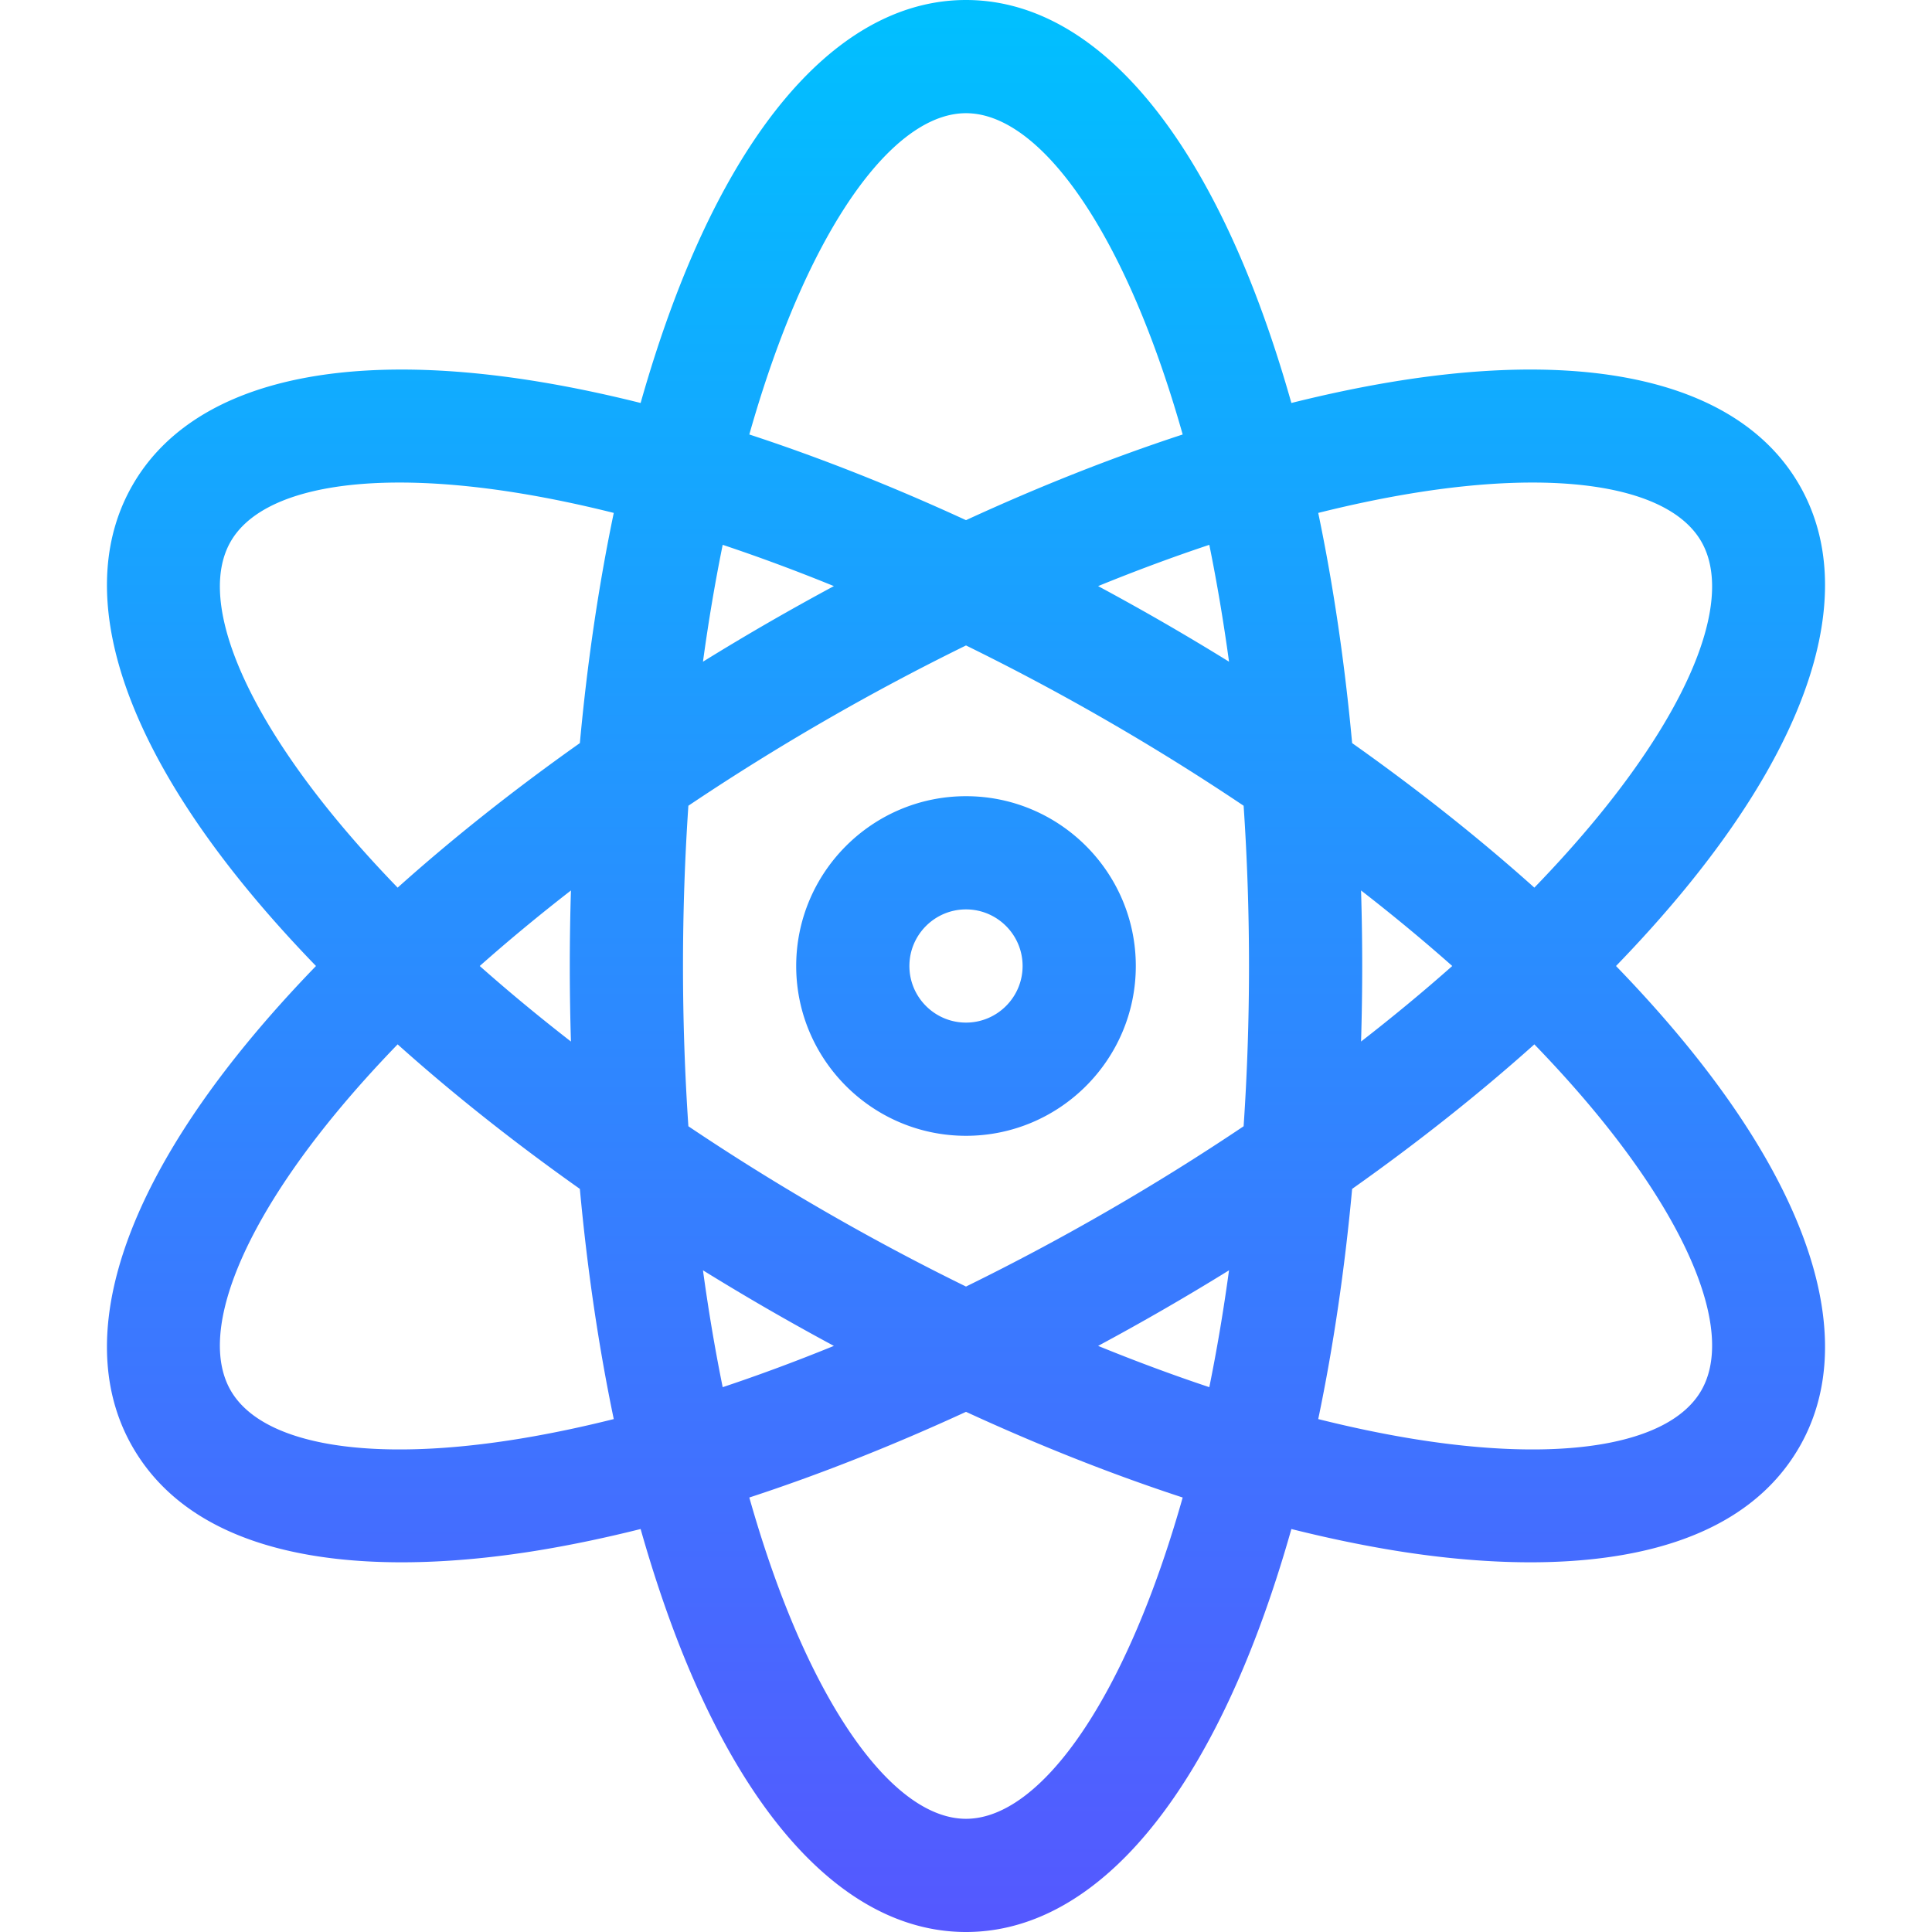
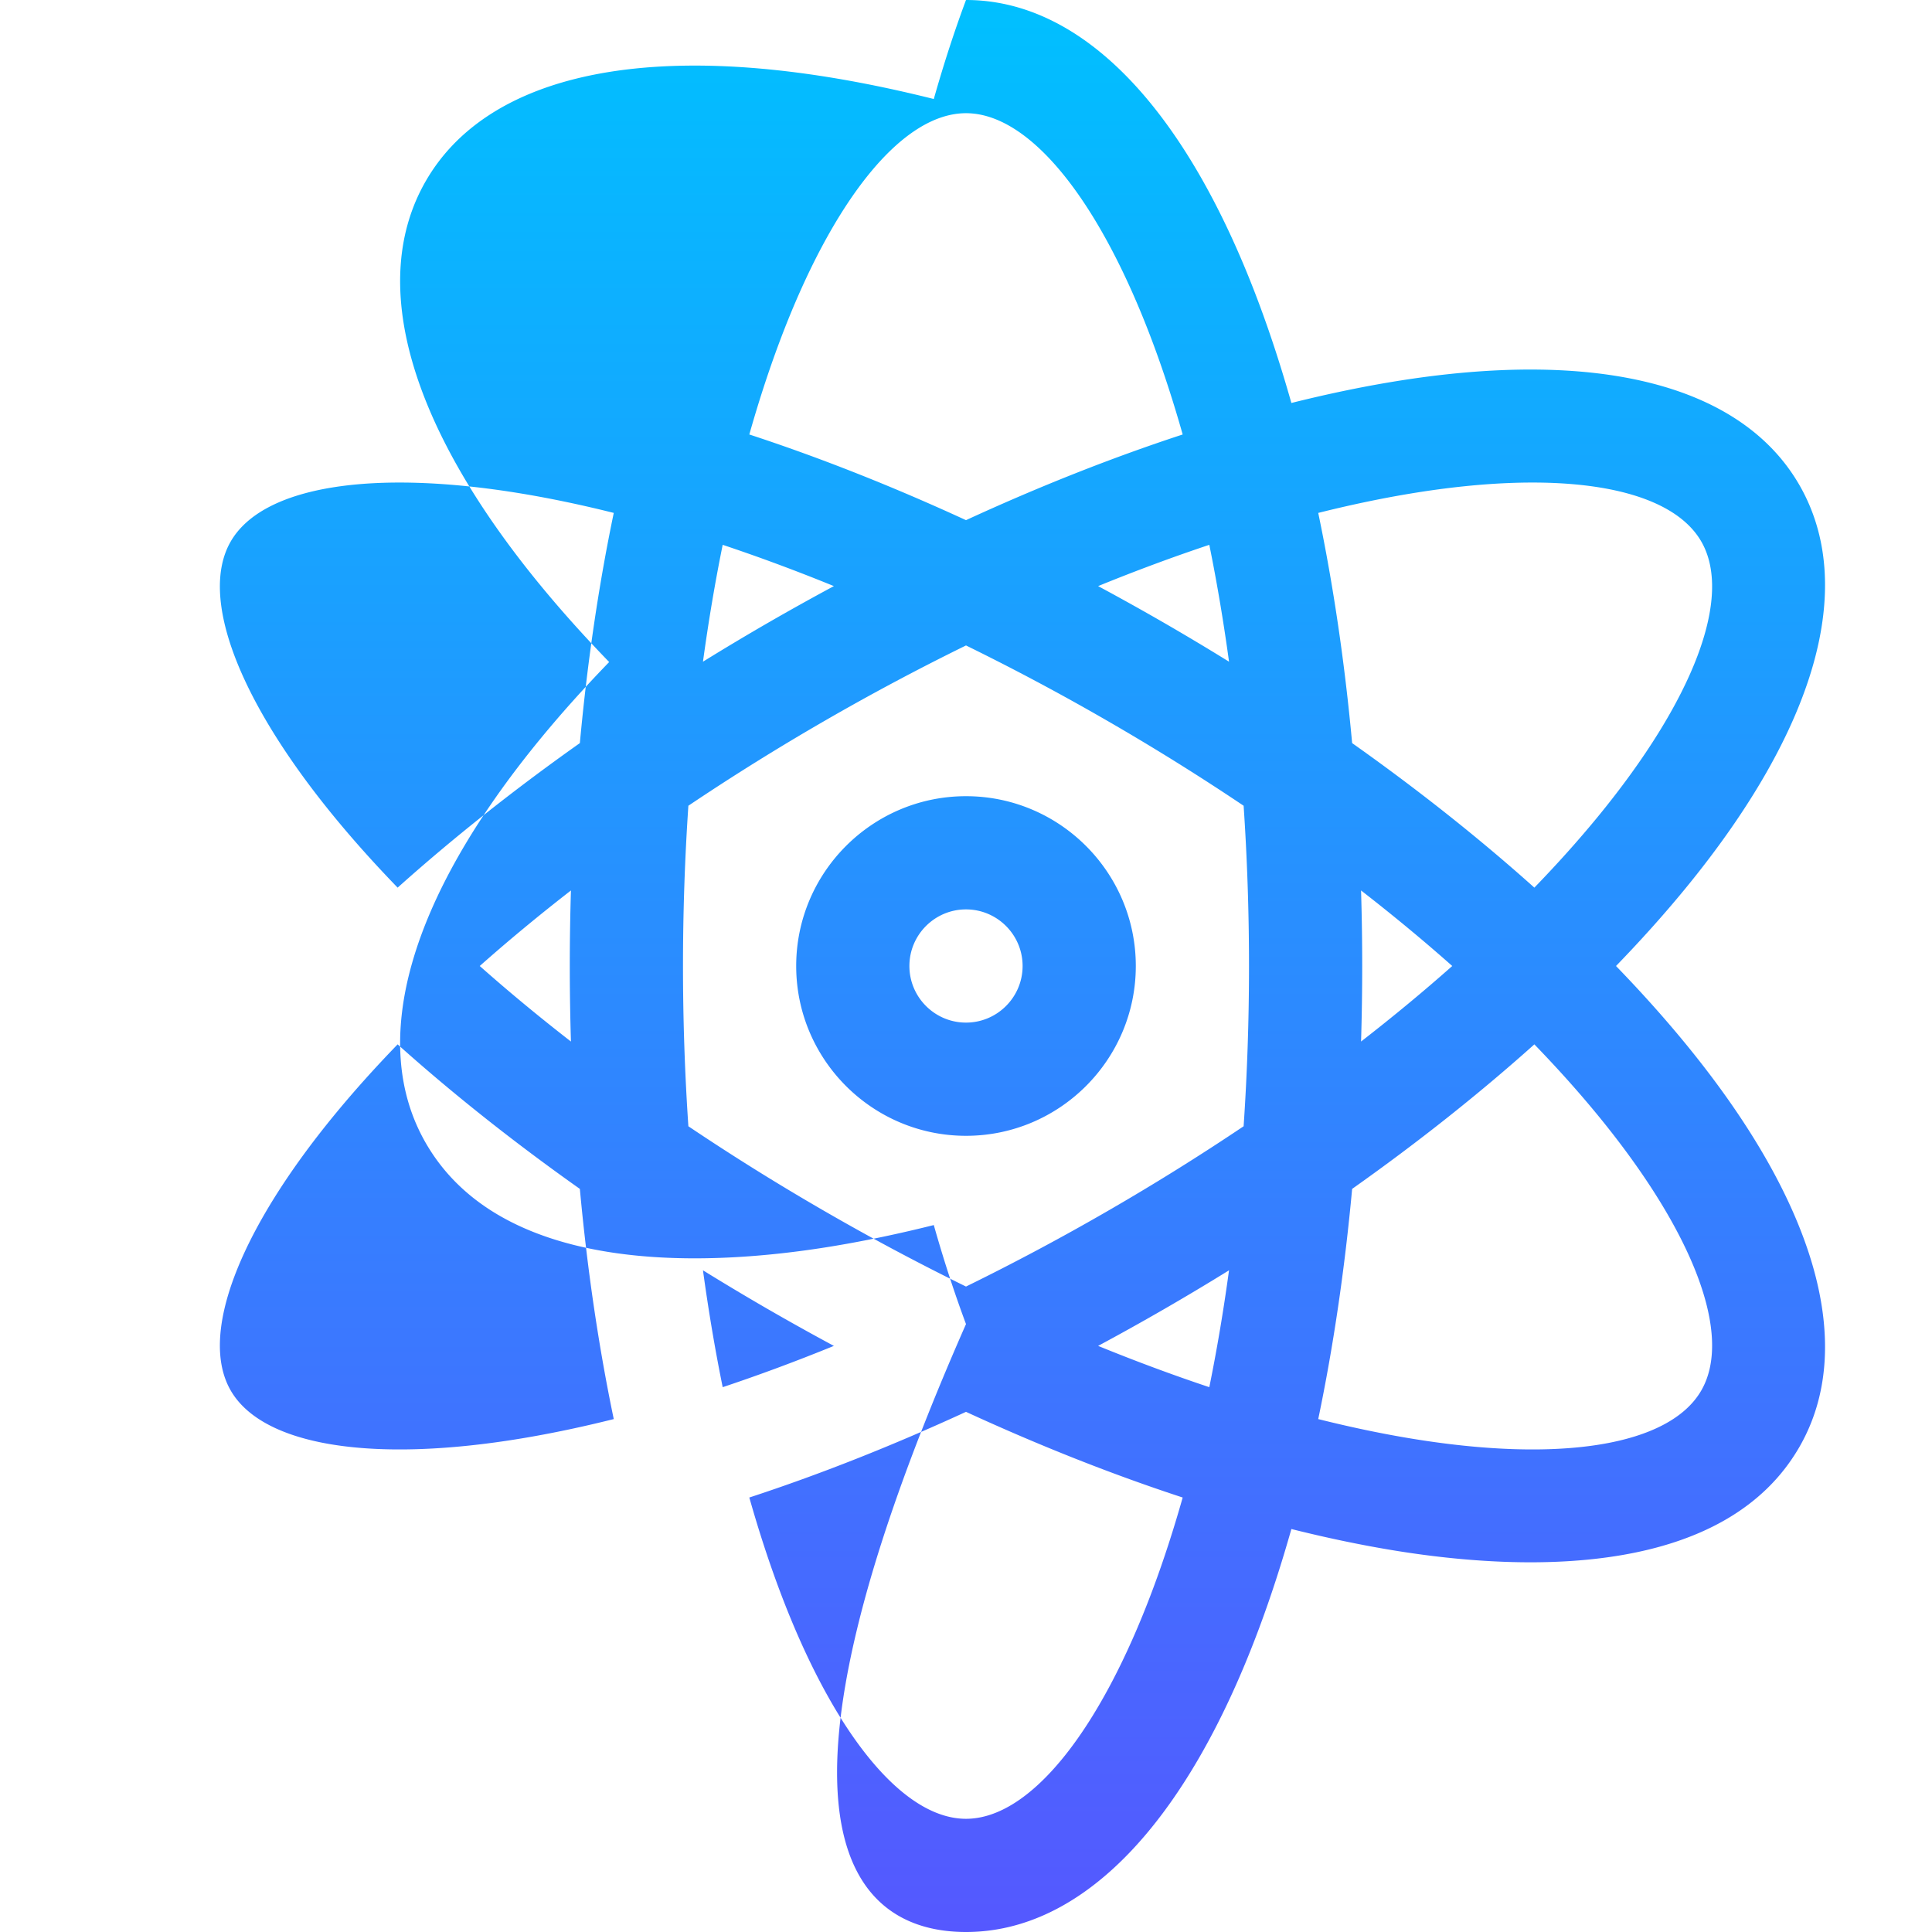
<svg xmlns="http://www.w3.org/2000/svg" version="1.1" width="512" height="512" x="0" y="0" viewBox="0 0 512 512" style="enable-background:new 0 0 512 512" xml:space="preserve" class="">
  <g>
    <linearGradient id="a" x1="256" x2="256" y1="512" y2="0" gradientUnits="userSpaceOnUse">
      <stop offset="0" stop-color="#5558ff" />
      <stop offset="1" stop-color="#00c0ff" />
    </linearGradient>
-     <path fill="url(#a)" d="M428.259 256c6.518-6.733 12.579-13.482 18.114-20.209 35.017-42.563 45.835-80.667 30.463-107.291-15.37-26.625-53.777-36.307-108.147-27.263-8.562 1.424-17.404 3.291-26.46 5.557-2.596-9.168-5.44-17.941-8.535-26.24C314.326 28.608 286.734 0 256 0s-58.326 28.608-77.694 80.554c-3.094 8.299-5.938 17.072-8.534 26.24-9.055-2.267-17.897-4.133-26.459-5.557-54.368-9.042-92.777.638-108.148 27.263-15.372 26.625-4.553 64.728 30.464 107.291 5.534 6.727 11.596 13.476 18.114 20.209-6.518 6.733-12.579 13.482-18.114 20.209-35.018 42.563-45.837 80.666-30.465 107.291 19.405 33.61 69.975 33.613 108.148 27.263 8.562-1.424 17.404-3.291 26.459-5.557 2.596 9.168 5.44 17.941 8.534 26.24C197.674 483.392 225.266 512 256 512s58.326-28.608 77.694-80.554c3.094-8.299 5.939-17.072 8.535-26.24 9.056 2.267 17.898 4.133 26.46 5.557 38.171 6.349 88.744 6.347 108.147-27.263 15.372-26.624 4.554-64.728-30.463-107.291-5.534-6.727-11.596-13.476-18.114-20.209zm-289.87 125.169c-39.951 6.646-68.828 1.909-77.245-12.669-8.417-14.579 1.92-41.955 27.65-73.231 5.06-6.15 10.609-12.329 16.583-18.502 14.6 13.078 30.814 25.941 48.291 38.303 1.959 21.309 4.978 41.791 8.985 61.002-8.315 2.081-16.423 3.793-24.264 5.097zm12.916-105.152c-8.491-6.59-16.565-13.276-24.169-20.017 7.604-6.74 15.678-13.427 24.169-20.017-.199 6.628-.305 13.302-.305 20.017s.106 13.389.305 20.017zm2.364-79.087c-17.477 12.362-33.691 25.225-48.291 38.303-5.974-6.173-11.524-12.352-16.583-18.502-25.73-31.276-36.067-58.652-27.65-73.231 8.417-14.578 37.293-19.315 77.245-12.669 7.84 1.304 15.949 3.016 24.265 5.097-4.008 19.211-7.027 39.694-8.986 61.002zm172.036-21.575a665.764 665.764 0 0 0-17.205-10.288 664.15 664.15 0 0 0-17.488-9.743c9.969-4.065 19.813-7.72 29.468-10.939 2.025 9.971 3.77 20.318 5.225 30.97zm-119.29-84.32C220.665 52.817 239.201 30 256 30s35.335 22.817 49.585 61.035c2.838 7.613 5.45 15.673 7.838 24.107-18.659 6.112-37.942 13.734-57.423 22.706-19.481-8.972-38.765-16.595-57.423-22.706 2.388-8.434 5-16.495 7.838-24.107zm-14.894 53.35c9.655 3.219 19.499 6.874 29.468 10.939a664.202 664.202 0 0 0-17.489 9.743 662.937 662.937 0 0 0-17.205 10.288c1.455-10.652 3.2-20.999 5.226-30.97zm-5.226 192.26a665.764 665.764 0 0 0 17.205 10.288 662.599 662.599 0 0 0 17.489 9.743c-9.969 4.065-19.813 7.72-29.468 10.939-2.026-9.971-3.771-20.318-5.226-30.97zm119.29 84.32C291.335 459.183 272.799 482 256 482s-35.335-22.817-49.585-61.035c-2.838-7.613-5.45-15.673-7.838-24.107 18.659-6.111 37.942-13.734 57.423-22.706 19.481 8.972 38.765 16.594 57.423 22.706-2.388 8.434-5 16.495-7.838 24.107zm14.894-53.35c-9.655-3.219-19.499-6.873-29.468-10.939a662.548 662.548 0 0 0 17.488-9.743 660.133 660.133 0 0 0 17.205-10.288c-1.454 10.652-3.199 20.999-5.225 30.97zm9.093-69.143a625.535 625.535 0 0 1-36.072 22.48 625.969 625.969 0 0 1-37.5 19.997 625.395 625.395 0 0 1-37.5-19.997 625.535 625.535 0 0 1-36.072-22.48C181.487 284.606 181 270.407 181 256s.487-28.606 1.428-42.472a625.535 625.535 0 0 1 36.072-22.48 625.969 625.969 0 0 1 37.5-19.997 625.395 625.395 0 0 1 37.5 19.997 625.535 625.535 0 0 1 36.072 22.48C330.513 227.394 331 241.593 331 256s-.487 28.606-1.428 42.472zm44.038-167.641c39.951-6.646 68.828-1.909 77.245 12.669 8.417 14.579-1.919 41.955-27.65 73.231-5.06 6.15-10.609 12.329-16.583 18.502-14.6-13.078-30.814-25.941-48.291-38.303-1.959-21.309-4.978-41.791-8.985-61.002 8.316-2.081 16.424-3.793 24.264-5.097zm-12.915 105.152c8.491 6.59 16.565 13.276 24.169 20.017-7.604 6.74-15.678 13.427-24.169 20.017.199-6.628.305-13.302.305-20.017s-.106-13.389-.305-20.017zm90.16 132.517c-8.417 14.579-37.294 19.315-77.245 12.669-7.84-1.304-15.948-3.016-24.264-5.097 4.007-19.211 7.026-39.693 8.985-61.002 17.477-12.362 33.691-25.226 48.291-38.303 5.974 6.174 11.523 12.352 16.583 18.502 25.732 31.276 36.067 58.652 27.65 73.231zM256 211c-24.813 0-45 20.187-45 45s20.187 45 45 45 45-20.187 45-45-20.186-45-45-45zm0 60c-8.271 0-15-6.729-15-15s6.729-15 15-15 15 6.729 15 15-6.729 15-15 15z" opacity="1" data-original="url(#a)" class="" />
+     <path fill="url(#a)" d="M428.259 256c6.518-6.733 12.579-13.482 18.114-20.209 35.017-42.563 45.835-80.667 30.463-107.291-15.37-26.625-53.777-36.307-108.147-27.263-8.562 1.424-17.404 3.291-26.46 5.557-2.596-9.168-5.44-17.941-8.535-26.24C314.326 28.608 286.734 0 256 0c-3.094 8.299-5.938 17.072-8.534 26.24-9.055-2.267-17.897-4.133-26.459-5.557-54.368-9.042-92.777.638-108.148 27.263-15.372 26.625-4.553 64.728 30.464 107.291 5.534 6.727 11.596 13.476 18.114 20.209-6.518 6.733-12.579 13.482-18.114 20.209-35.018 42.563-45.837 80.666-30.465 107.291 19.405 33.61 69.975 33.613 108.148 27.263 8.562-1.424 17.404-3.291 26.459-5.557 2.596 9.168 5.44 17.941 8.534 26.24C197.674 483.392 225.266 512 256 512s58.326-28.608 77.694-80.554c3.094-8.299 5.939-17.072 8.535-26.24 9.056 2.267 17.898 4.133 26.46 5.557 38.171 6.349 88.744 6.347 108.147-27.263 15.372-26.624 4.554-64.728-30.463-107.291-5.534-6.727-11.596-13.476-18.114-20.209zm-289.87 125.169c-39.951 6.646-68.828 1.909-77.245-12.669-8.417-14.579 1.92-41.955 27.65-73.231 5.06-6.15 10.609-12.329 16.583-18.502 14.6 13.078 30.814 25.941 48.291 38.303 1.959 21.309 4.978 41.791 8.985 61.002-8.315 2.081-16.423 3.793-24.264 5.097zm12.916-105.152c-8.491-6.59-16.565-13.276-24.169-20.017 7.604-6.74 15.678-13.427 24.169-20.017-.199 6.628-.305 13.302-.305 20.017s.106 13.389.305 20.017zm2.364-79.087c-17.477 12.362-33.691 25.225-48.291 38.303-5.974-6.173-11.524-12.352-16.583-18.502-25.73-31.276-36.067-58.652-27.65-73.231 8.417-14.578 37.293-19.315 77.245-12.669 7.84 1.304 15.949 3.016 24.265 5.097-4.008 19.211-7.027 39.694-8.986 61.002zm172.036-21.575a665.764 665.764 0 0 0-17.205-10.288 664.15 664.15 0 0 0-17.488-9.743c9.969-4.065 19.813-7.72 29.468-10.939 2.025 9.971 3.77 20.318 5.225 30.97zm-119.29-84.32C220.665 52.817 239.201 30 256 30s35.335 22.817 49.585 61.035c2.838 7.613 5.45 15.673 7.838 24.107-18.659 6.112-37.942 13.734-57.423 22.706-19.481-8.972-38.765-16.595-57.423-22.706 2.388-8.434 5-16.495 7.838-24.107zm-14.894 53.35c9.655 3.219 19.499 6.874 29.468 10.939a664.202 664.202 0 0 0-17.489 9.743 662.937 662.937 0 0 0-17.205 10.288c1.455-10.652 3.2-20.999 5.226-30.97zm-5.226 192.26a665.764 665.764 0 0 0 17.205 10.288 662.599 662.599 0 0 0 17.489 9.743c-9.969 4.065-19.813 7.72-29.468 10.939-2.026-9.971-3.771-20.318-5.226-30.97zm119.29 84.32C291.335 459.183 272.799 482 256 482s-35.335-22.817-49.585-61.035c-2.838-7.613-5.45-15.673-7.838-24.107 18.659-6.111 37.942-13.734 57.423-22.706 19.481 8.972 38.765 16.594 57.423 22.706-2.388 8.434-5 16.495-7.838 24.107zm14.894-53.35c-9.655-3.219-19.499-6.873-29.468-10.939a662.548 662.548 0 0 0 17.488-9.743 660.133 660.133 0 0 0 17.205-10.288c-1.454 10.652-3.199 20.999-5.225 30.97zm9.093-69.143a625.535 625.535 0 0 1-36.072 22.48 625.969 625.969 0 0 1-37.5 19.997 625.395 625.395 0 0 1-37.5-19.997 625.535 625.535 0 0 1-36.072-22.48C181.487 284.606 181 270.407 181 256s.487-28.606 1.428-42.472a625.535 625.535 0 0 1 36.072-22.48 625.969 625.969 0 0 1 37.5-19.997 625.395 625.395 0 0 1 37.5 19.997 625.535 625.535 0 0 1 36.072 22.48C330.513 227.394 331 241.593 331 256s-.487 28.606-1.428 42.472zm44.038-167.641c39.951-6.646 68.828-1.909 77.245 12.669 8.417 14.579-1.919 41.955-27.65 73.231-5.06 6.15-10.609 12.329-16.583 18.502-14.6-13.078-30.814-25.941-48.291-38.303-1.959-21.309-4.978-41.791-8.985-61.002 8.316-2.081 16.424-3.793 24.264-5.097zm-12.915 105.152c8.491 6.59 16.565 13.276 24.169 20.017-7.604 6.74-15.678 13.427-24.169 20.017.199-6.628.305-13.302.305-20.017s-.106-13.389-.305-20.017zm90.16 132.517c-8.417 14.579-37.294 19.315-77.245 12.669-7.84-1.304-15.948-3.016-24.264-5.097 4.007-19.211 7.026-39.693 8.985-61.002 17.477-12.362 33.691-25.226 48.291-38.303 5.974 6.174 11.523 12.352 16.583 18.502 25.732 31.276 36.067 58.652 27.65 73.231zM256 211c-24.813 0-45 20.187-45 45s20.187 45 45 45 45-20.187 45-45-20.186-45-45-45zm0 60c-8.271 0-15-6.729-15-15s6.729-15 15-15 15 6.729 15 15-6.729 15-15 15z" opacity="1" data-original="url(#a)" class="" />
  </g>
</svg>